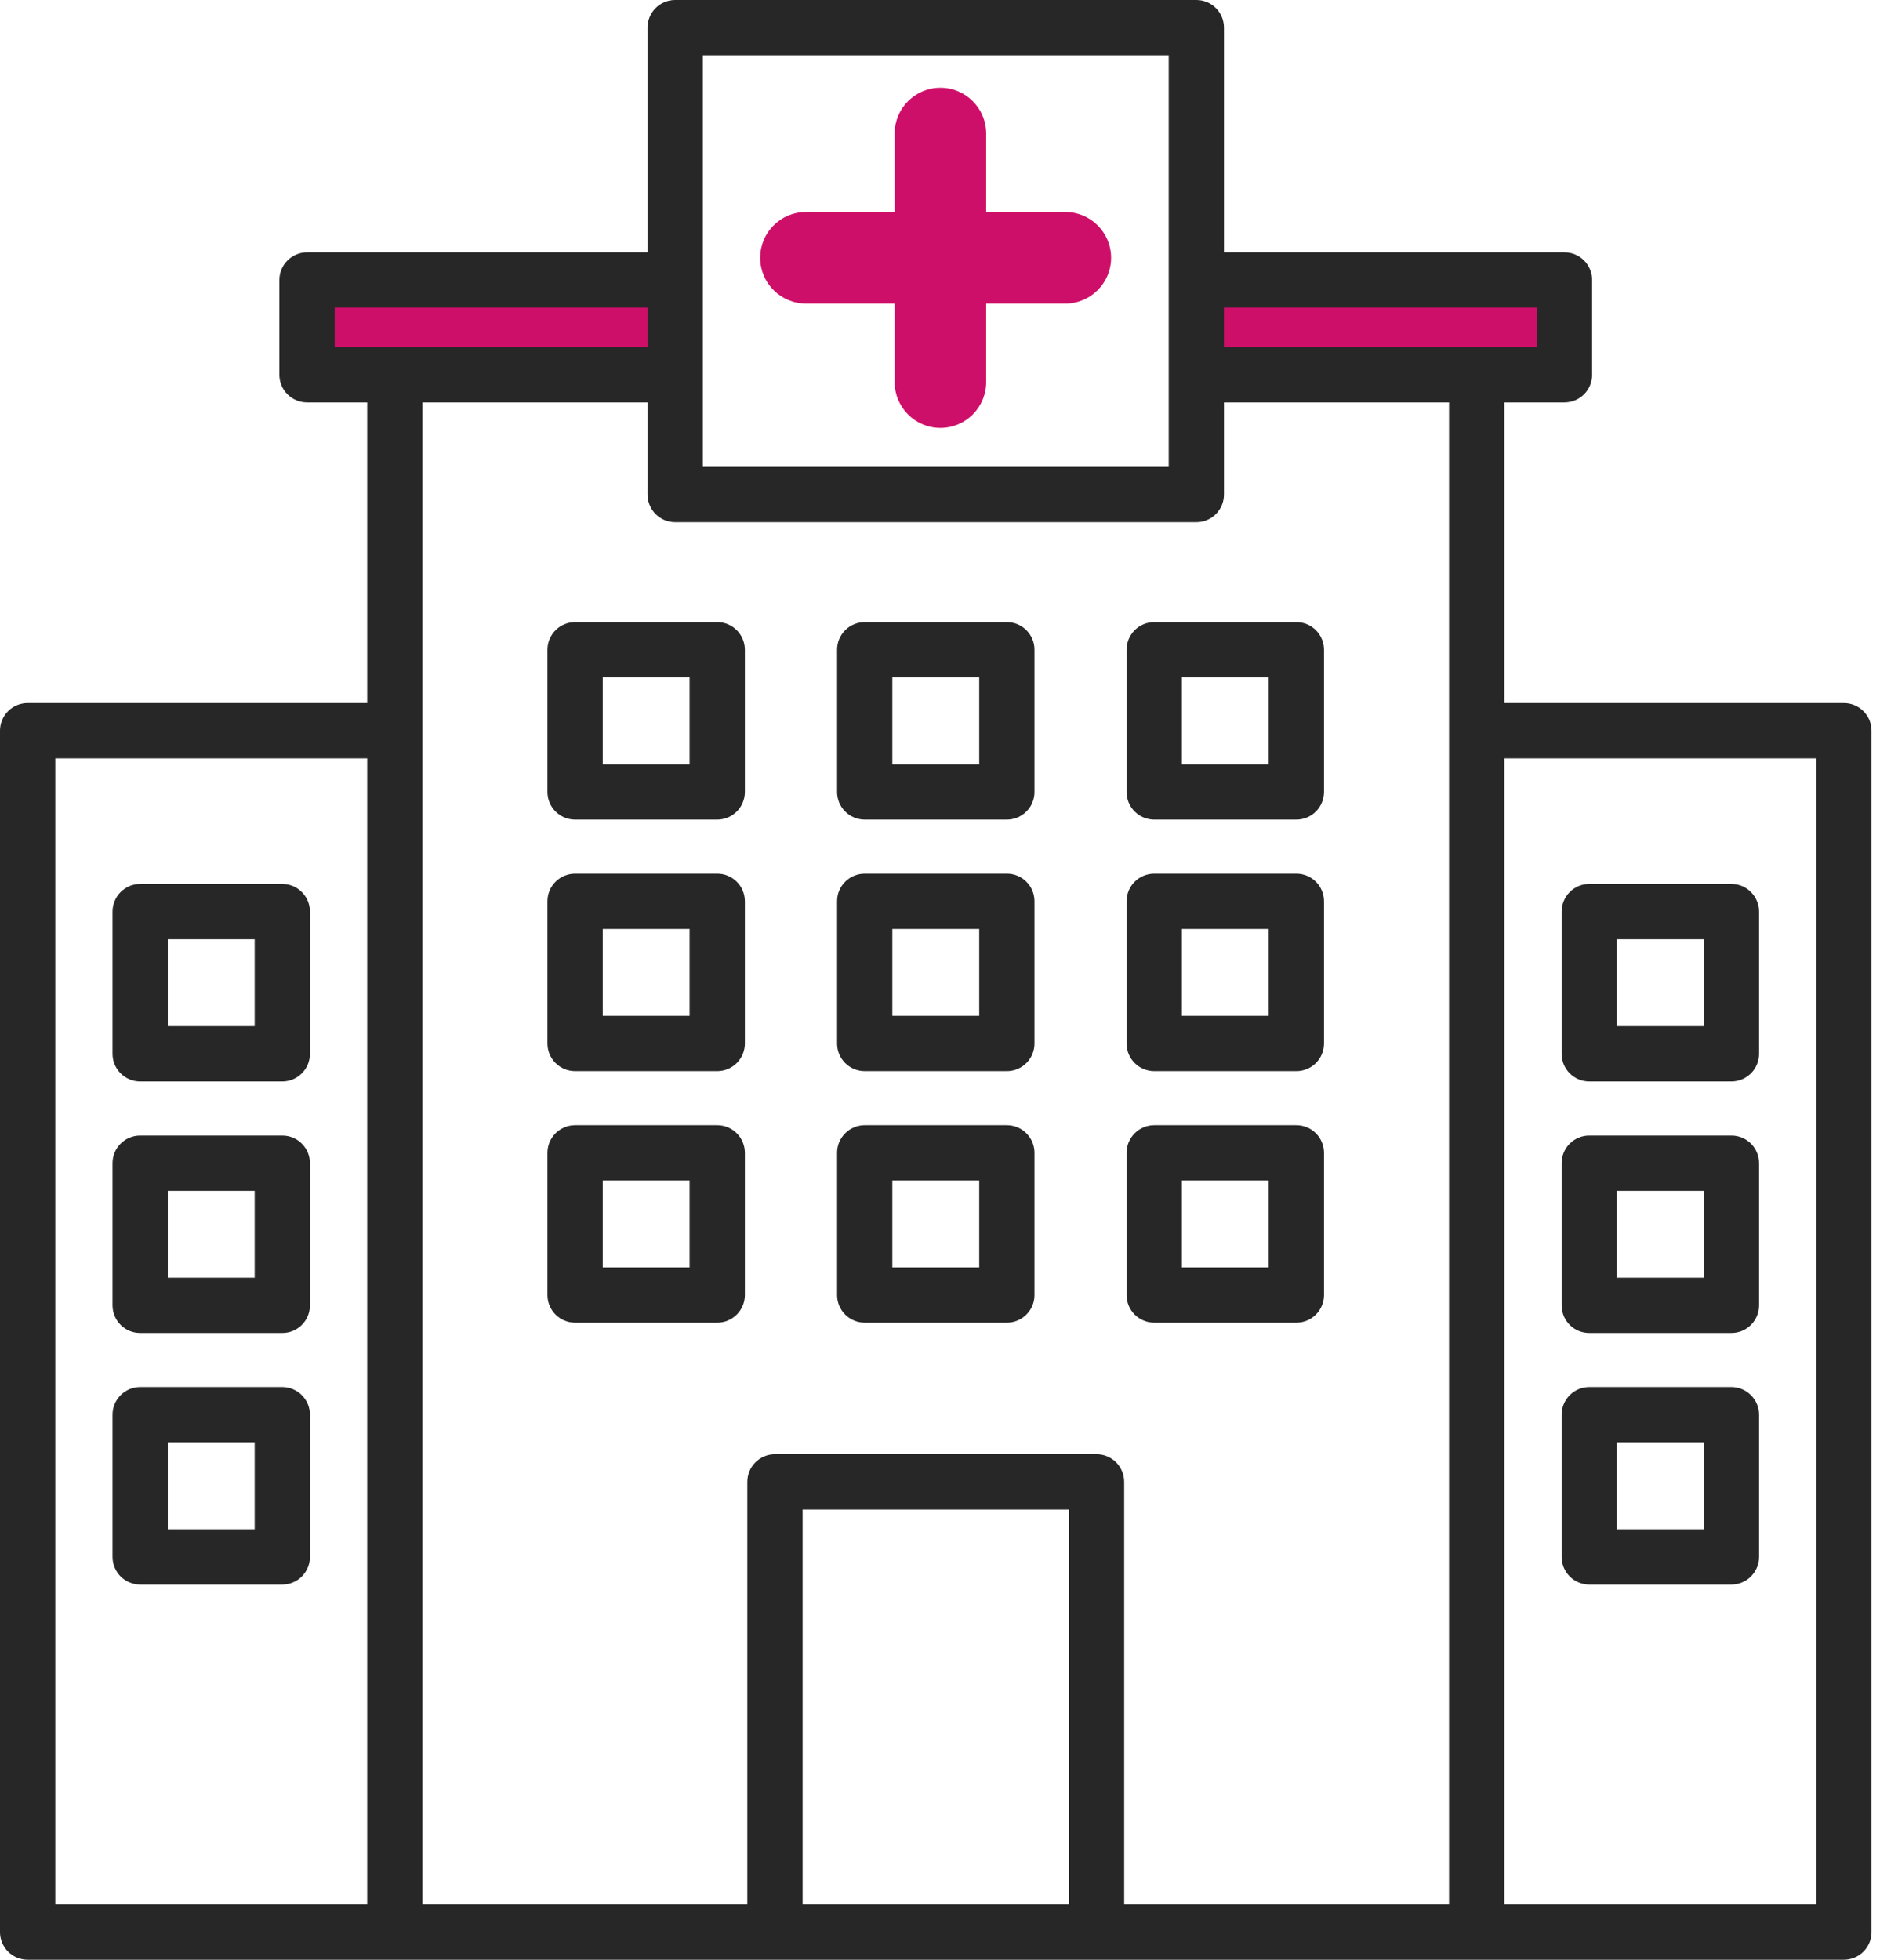
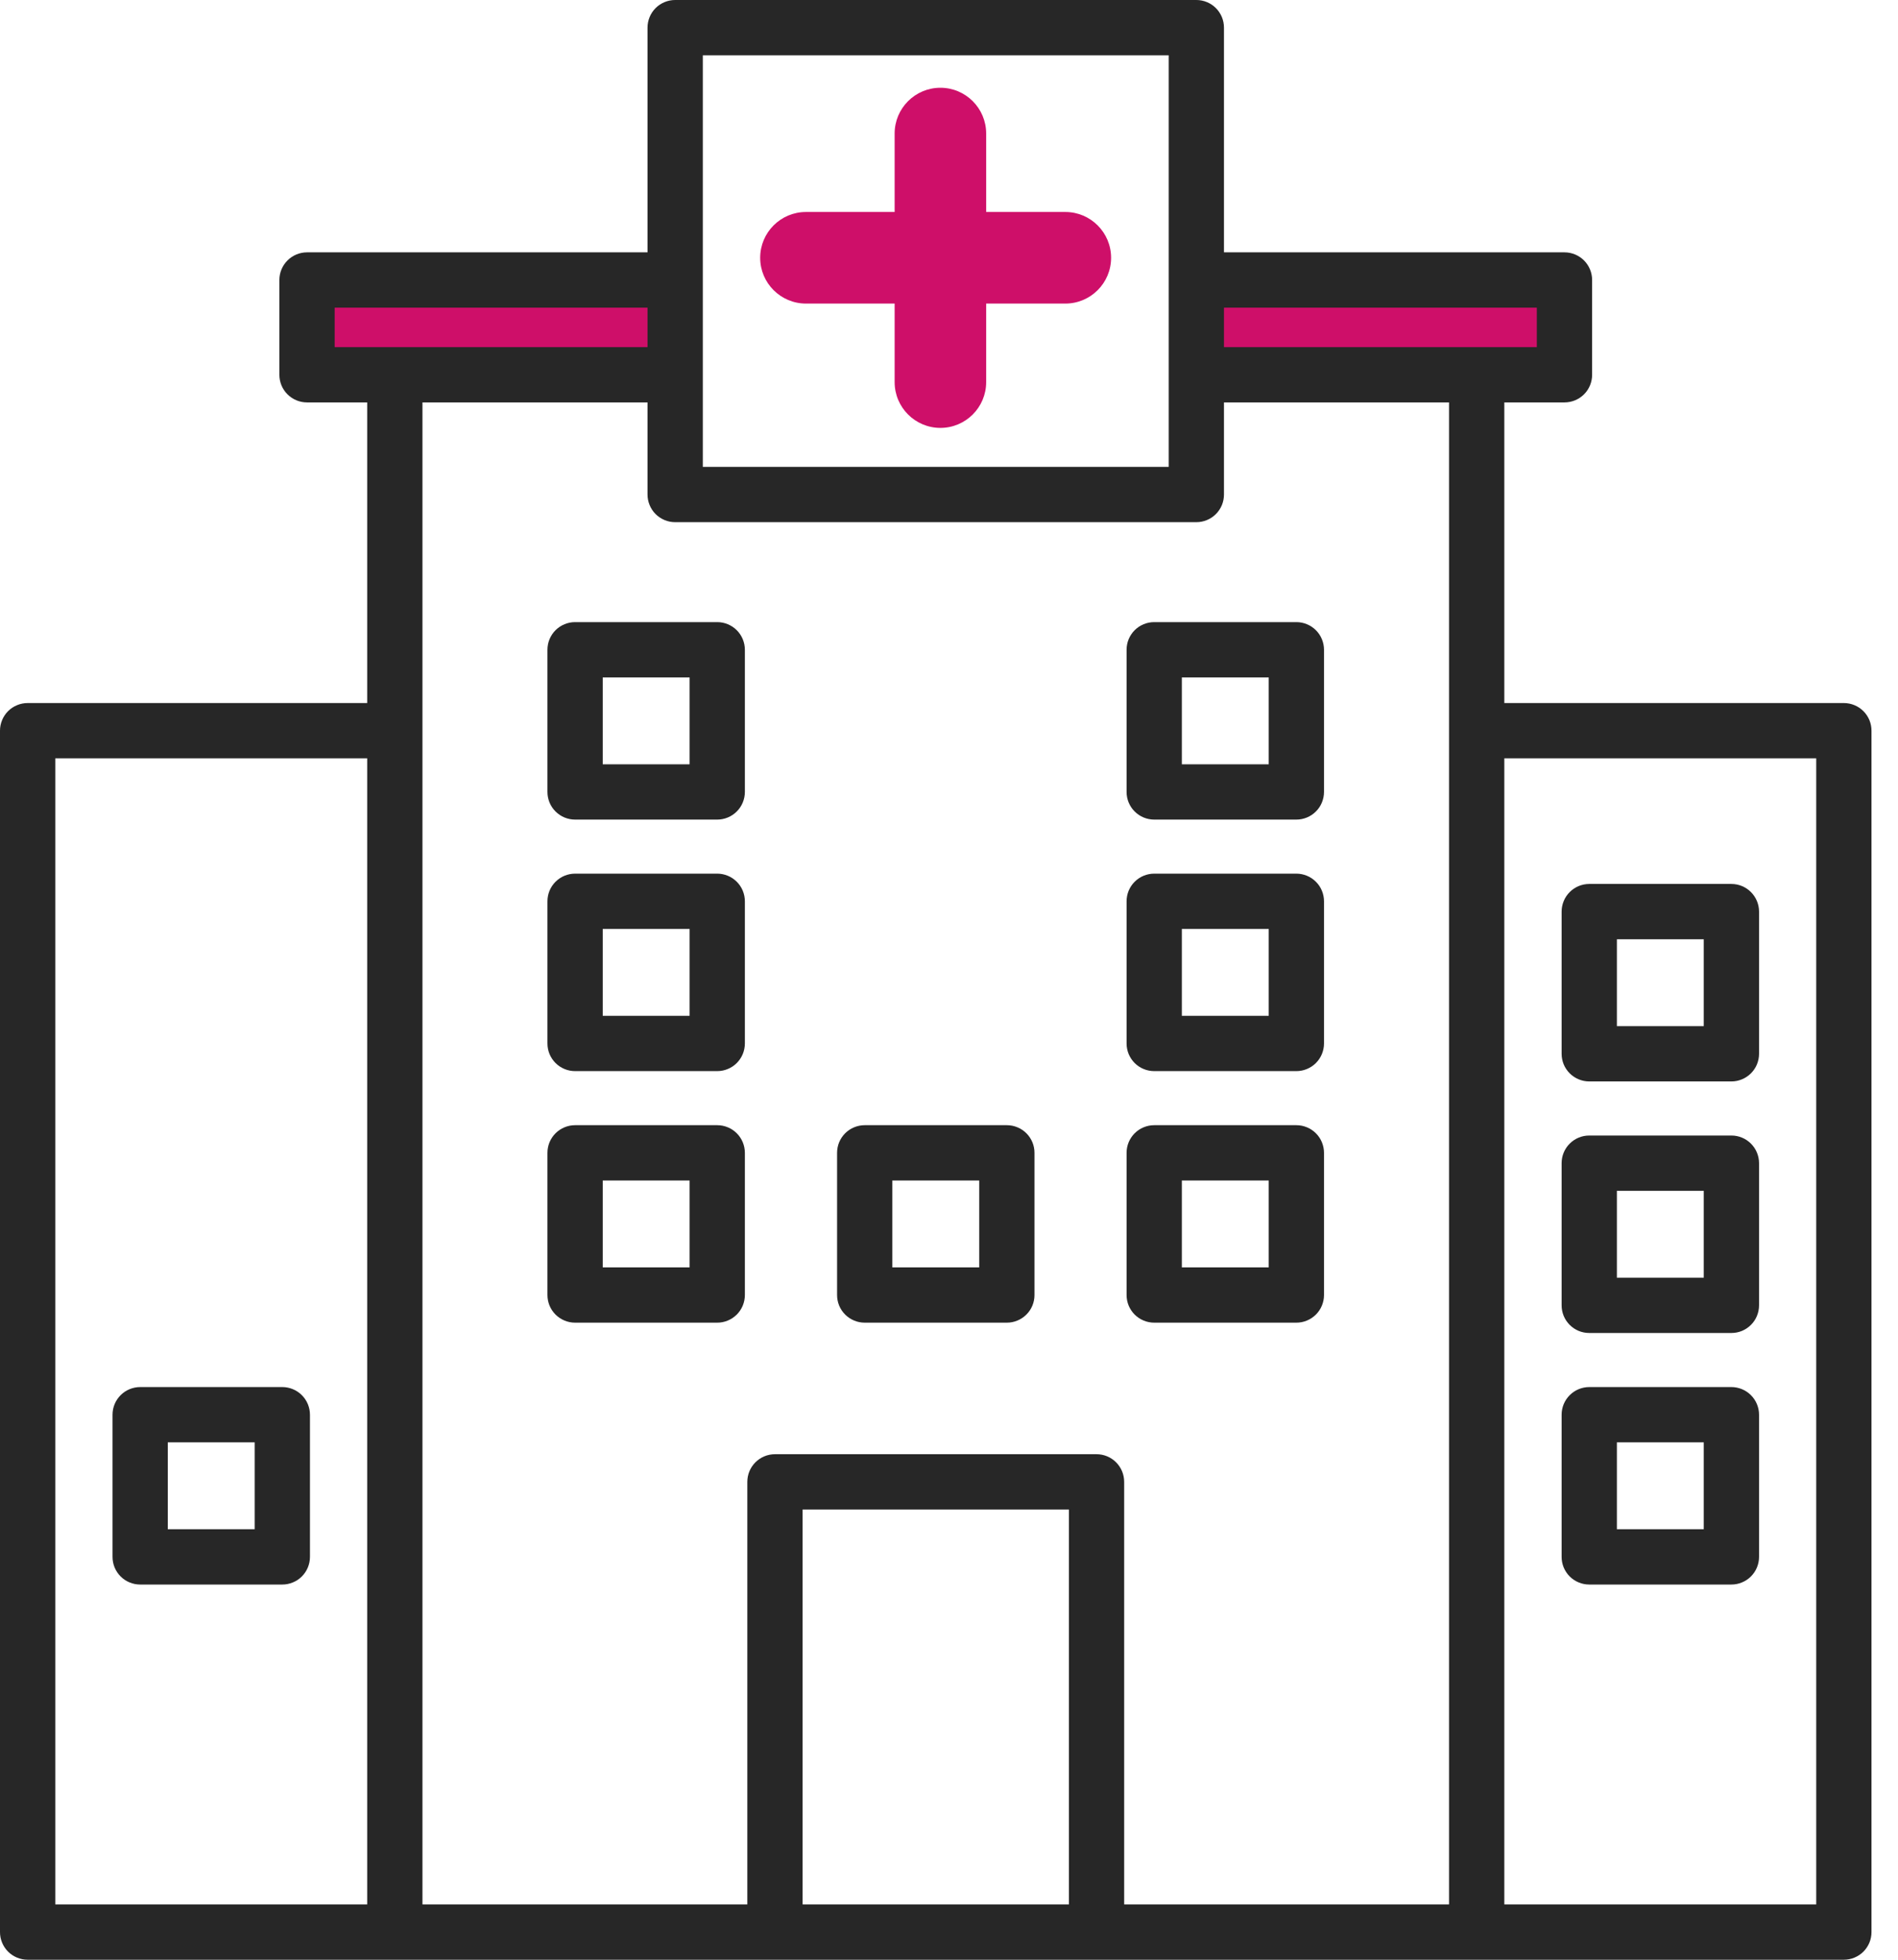
<svg xmlns="http://www.w3.org/2000/svg" width="62" height="64" viewBox="0 0 62 64" fill="none">
  <rect x="9.551" y="9.552" width="12.418" height="2.866" fill="#CE0F69" />
  <rect x="39.164" y="9.552" width="12.418" height="2.866" fill="#CE0F69" />
  <path d="M60.231 22.96H49.14V13.142H51.105C51.345 13.142 51.574 13.047 51.744 12.878C51.913 12.709 52.008 12.479 52.008 12.24V9.144C52.008 8.905 51.913 8.675 51.744 8.506C51.574 8.336 51.345 8.241 51.105 8.241H39.982V0.903C39.982 0.784 39.959 0.667 39.914 0.557C39.868 0.448 39.802 0.348 39.718 0.264C39.634 0.18 39.535 0.114 39.425 0.069C39.316 0.023 39.198 -6.76706e-05 39.08 1.47583e-07H22.055C21.936 -6.76706e-05 21.819 0.023 21.709 0.069C21.6 0.114 21.5 0.18 21.416 0.264C21.332 0.348 21.266 0.448 21.221 0.557C21.175 0.667 21.152 0.784 21.152 0.903V8.241H10.029C9.79 8.241 9.56 8.336 9.391 8.506C9.221 8.675 9.126 8.905 9.126 9.144V12.24C9.126 12.479 9.221 12.709 9.391 12.878C9.56 13.047 9.79 13.142 10.029 13.142H11.995V22.96H0.903C0.784 22.96 0.667 22.983 0.557 23.029C0.448 23.074 0.348 23.14 0.264 23.224C0.18 23.308 0.114 23.408 0.069 23.517C0.023 23.627 -6.76706e-05 23.744 1.47582e-07 23.863V63.097C-6.76706e-05 63.216 0.023 63.333 0.069 63.443C0.114 63.552 0.18 63.652 0.264 63.736C0.348 63.82 0.448 63.886 0.557 63.931C0.667 63.977 0.784 64 0.903 64H60.231C60.35 64 60.468 63.977 60.577 63.931C60.687 63.886 60.786 63.82 60.87 63.736C60.954 63.652 61.02 63.552 61.066 63.443C61.111 63.333 61.134 63.216 61.134 63.097V23.863C61.134 23.744 61.111 23.627 61.066 23.517C61.02 23.408 60.954 23.308 60.87 23.224C60.786 23.14 60.687 23.074 60.577 23.029C60.468 22.983 60.35 22.96 60.231 22.96ZM50.202 10.047V11.337H39.982V10.047H50.202ZM22.958 1.806H38.177V15.247H22.958V1.806ZM10.932 10.047H21.152V11.337H10.932V10.047ZM1.806 24.766H11.995V62.194H1.806V24.766ZM26.218 62.194V49.297H34.917V62.194H26.218ZM36.722 62.194V48.394C36.722 48.154 36.627 47.925 36.458 47.756C36.289 47.586 36.059 47.491 35.82 47.491H25.315C25.075 47.491 24.846 47.586 24.676 47.756C24.507 47.925 24.412 48.154 24.412 48.394V62.194H13.8V13.142H21.152V16.15C21.152 16.269 21.175 16.386 21.221 16.496C21.266 16.605 21.332 16.705 21.416 16.789C21.5 16.872 21.6 16.939 21.709 16.984C21.819 17.03 21.936 17.053 22.055 17.053H39.08C39.198 17.053 39.316 17.03 39.425 16.984C39.535 16.939 39.634 16.872 39.718 16.789C39.802 16.705 39.868 16.605 39.914 16.496C39.959 16.386 39.982 16.269 39.982 16.15V13.142H47.334V62.194H36.722ZM59.329 62.194H49.14V24.766H59.329V62.194Z" fill="#272727" />
  <path fill-rule="evenodd" clip-rule="evenodd" d="M30.719 2.866C29.894 2.866 29.224 3.536 29.224 4.361V6.923H26.327C25.502 6.923 24.832 7.593 24.832 8.419C24.832 9.244 25.502 9.914 26.327 9.914H29.224V12.479C29.224 13.304 29.894 13.974 30.719 13.974C31.545 13.974 32.214 13.304 32.214 12.479V9.914H34.8C35.625 9.914 36.295 9.244 36.295 8.419C36.295 7.593 35.625 6.923 34.8 6.923H32.214V4.361C32.214 3.536 31.545 2.866 30.719 2.866Z" fill="#CE0F69" />
-   <path d="M32.89 20.317H28.247C28.128 20.317 28.011 20.34 27.901 20.386C27.791 20.431 27.692 20.497 27.608 20.581C27.524 20.665 27.458 20.765 27.412 20.874C27.367 20.984 27.344 21.101 27.344 21.22V25.863C27.344 25.981 27.367 26.099 27.412 26.208C27.458 26.318 27.524 26.418 27.608 26.501C27.692 26.585 27.791 26.652 27.901 26.697C28.011 26.742 28.128 26.766 28.247 26.766H32.89C33.008 26.766 33.126 26.742 33.235 26.697C33.345 26.652 33.444 26.585 33.528 26.501C33.612 26.418 33.679 26.318 33.724 26.208C33.769 26.099 33.793 25.981 33.792 25.863V21.22C33.793 21.101 33.769 20.984 33.724 20.874C33.679 20.765 33.612 20.665 33.528 20.581C33.444 20.497 33.345 20.431 33.235 20.386C33.126 20.34 33.008 20.317 32.89 20.317ZM31.987 24.96H29.149V22.123H31.987V24.96Z" fill="#272727" />
  <path d="M42.347 20.317H37.704C37.585 20.317 37.468 20.34 37.358 20.386C37.248 20.431 37.149 20.497 37.065 20.581C36.981 20.665 36.915 20.765 36.869 20.874C36.824 20.984 36.801 21.101 36.801 21.22V25.863C36.801 25.981 36.824 26.099 36.869 26.208C36.915 26.318 36.981 26.418 37.065 26.501C37.149 26.585 37.248 26.652 37.358 26.697C37.468 26.742 37.585 26.766 37.704 26.766H42.347C42.465 26.766 42.583 26.742 42.692 26.697C42.802 26.652 42.901 26.585 42.985 26.501C43.069 26.418 43.136 26.318 43.181 26.208C43.226 26.099 43.25 25.981 43.25 25.863V21.22C43.25 21.101 43.226 20.984 43.181 20.874C43.136 20.765 43.069 20.665 42.985 20.581C42.901 20.497 42.802 20.431 42.692 20.386C42.583 20.34 42.465 20.317 42.347 20.317ZM41.444 24.96H38.606V22.123H41.444V24.96Z" fill="#272727" />
  <path d="M23.429 20.317H18.786C18.667 20.317 18.55 20.34 18.44 20.386C18.331 20.431 18.231 20.497 18.147 20.581C18.063 20.665 17.997 20.765 17.951 20.874C17.906 20.984 17.883 21.101 17.883 21.22V25.863C17.883 25.981 17.906 26.099 17.951 26.208C17.997 26.318 18.063 26.418 18.147 26.501C18.231 26.585 18.331 26.652 18.44 26.697C18.55 26.742 18.667 26.766 18.786 26.766H23.429C23.547 26.766 23.665 26.742 23.774 26.697C23.884 26.652 23.983 26.585 24.067 26.501C24.151 26.418 24.218 26.318 24.263 26.208C24.308 26.099 24.332 25.981 24.332 25.863V21.22C24.332 21.101 24.308 20.984 24.263 20.874C24.218 20.765 24.151 20.665 24.067 20.581C23.983 20.497 23.884 20.431 23.774 20.386C23.665 20.34 23.547 20.317 23.429 20.317V20.317ZM22.526 24.96H19.689V22.123H22.526V24.96Z" fill="#272727" />
-   <path d="M32.89 28.531H28.247C28.128 28.531 28.011 28.555 27.901 28.6C27.791 28.645 27.692 28.712 27.608 28.796C27.524 28.879 27.458 28.979 27.412 29.088C27.367 29.198 27.344 29.316 27.344 29.434V34.077C27.344 34.196 27.367 34.313 27.412 34.423C27.458 34.532 27.524 34.632 27.608 34.716C27.692 34.8 27.791 34.866 27.901 34.911C28.011 34.957 28.128 34.98 28.247 34.98H32.89C33.008 34.98 33.126 34.957 33.235 34.911C33.345 34.866 33.444 34.8 33.528 34.716C33.612 34.632 33.679 34.532 33.724 34.423C33.769 34.313 33.793 34.196 33.792 34.077V29.434C33.793 29.316 33.769 29.198 33.724 29.088C33.679 28.979 33.612 28.879 33.528 28.796C33.444 28.712 33.345 28.645 33.235 28.6C33.126 28.555 33.008 28.531 32.89 28.531V28.531ZM31.987 33.174H29.149V30.337H31.987V33.174Z" fill="#272727" />
  <path d="M42.347 28.531H37.704C37.585 28.531 37.468 28.555 37.358 28.6C37.248 28.645 37.149 28.712 37.065 28.796C36.981 28.879 36.915 28.979 36.869 29.088C36.824 29.198 36.801 29.316 36.801 29.434V34.077C36.801 34.196 36.824 34.313 36.869 34.423C36.915 34.532 36.981 34.632 37.065 34.716C37.149 34.8 37.248 34.866 37.358 34.911C37.468 34.957 37.585 34.98 37.704 34.98H42.347C42.465 34.98 42.583 34.957 42.692 34.911C42.802 34.866 42.901 34.8 42.985 34.716C43.069 34.632 43.136 34.532 43.181 34.423C43.226 34.313 43.25 34.196 43.25 34.077V29.434C43.25 29.316 43.226 29.198 43.181 29.088C43.136 28.979 43.069 28.879 42.985 28.796C42.901 28.712 42.802 28.645 42.692 28.6C42.583 28.555 42.465 28.531 42.347 28.531V28.531ZM41.444 33.174H38.606V30.337H41.444V33.174Z" fill="#272727" />
  <path d="M23.429 28.531H18.786C18.667 28.531 18.55 28.555 18.44 28.6C18.331 28.645 18.231 28.712 18.147 28.796C18.063 28.879 17.997 28.979 17.951 29.088C17.906 29.198 17.883 29.316 17.883 29.434V34.077C17.883 34.196 17.906 34.313 17.951 34.423C17.997 34.532 18.063 34.632 18.147 34.716C18.231 34.8 18.331 34.866 18.44 34.911C18.55 34.957 18.667 34.98 18.786 34.98H23.429C23.547 34.98 23.665 34.957 23.774 34.911C23.884 34.866 23.983 34.8 24.067 34.716C24.151 34.632 24.218 34.532 24.263 34.423C24.308 34.313 24.332 34.196 24.332 34.077V29.434C24.332 29.316 24.308 29.198 24.263 29.088C24.218 28.979 24.151 28.879 24.067 28.796C23.983 28.712 23.884 28.645 23.774 28.6C23.665 28.555 23.547 28.531 23.429 28.531V28.531ZM22.526 33.174H19.689V30.337H22.526V33.174Z" fill="#272727" />
  <path d="M32.89 36.746H28.247C28.128 36.746 28.011 36.769 27.901 36.815C27.791 36.86 27.692 36.926 27.608 37.01C27.524 37.094 27.458 37.194 27.412 37.303C27.367 37.413 27.344 37.53 27.344 37.649V42.292C27.344 42.411 27.367 42.528 27.412 42.638C27.458 42.747 27.524 42.847 27.608 42.931C27.692 43.014 27.791 43.081 27.901 43.126C28.011 43.172 28.128 43.195 28.247 43.195H32.89C33.008 43.195 33.126 43.172 33.235 43.126C33.345 43.081 33.444 43.014 33.528 42.931C33.612 42.847 33.679 42.747 33.724 42.638C33.769 42.528 33.793 42.411 33.792 42.292V37.649C33.793 37.53 33.769 37.413 33.724 37.303C33.679 37.194 33.612 37.094 33.528 37.01C33.444 36.926 33.345 36.86 33.235 36.815C33.126 36.769 33.008 36.746 32.89 36.746ZM31.987 41.389H29.149V38.552H31.987V41.389Z" fill="#272727" />
  <path d="M42.347 36.746H37.704C37.585 36.746 37.468 36.769 37.358 36.815C37.248 36.86 37.149 36.926 37.065 37.01C36.981 37.094 36.915 37.194 36.869 37.303C36.824 37.413 36.801 37.53 36.801 37.649V42.292C36.801 42.411 36.824 42.528 36.869 42.638C36.915 42.747 36.981 42.847 37.065 42.931C37.149 43.014 37.248 43.081 37.358 43.126C37.468 43.172 37.585 43.195 37.704 43.195H42.347C42.465 43.195 42.583 43.172 42.692 43.126C42.802 43.081 42.901 43.014 42.985 42.931C43.069 42.847 43.136 42.747 43.181 42.638C43.226 42.528 43.25 42.411 43.25 42.292V37.649C43.25 37.53 43.226 37.413 43.181 37.303C43.136 37.194 43.069 37.094 42.985 37.01C42.901 36.926 42.802 36.86 42.692 36.815C42.583 36.769 42.465 36.746 42.347 36.746ZM41.444 41.389H38.606V38.552H41.444V41.389Z" fill="#272727" />
  <path d="M23.429 36.746H18.786C18.667 36.746 18.55 36.769 18.44 36.815C18.331 36.86 18.231 36.926 18.147 37.01C18.063 37.094 17.997 37.194 17.951 37.303C17.906 37.413 17.883 37.53 17.883 37.649V42.292C17.883 42.411 17.906 42.528 17.951 42.638C17.997 42.747 18.063 42.847 18.147 42.931C18.231 43.014 18.331 43.081 18.44 43.126C18.55 43.172 18.667 43.195 18.786 43.195H23.429C23.547 43.195 23.665 43.172 23.774 43.126C23.884 43.081 23.983 43.014 24.067 42.931C24.151 42.847 24.218 42.747 24.263 42.638C24.308 42.528 24.332 42.411 24.332 42.292V37.649C24.332 37.53 24.308 37.413 24.263 37.303C24.218 37.194 24.151 37.094 24.067 37.01C23.983 36.926 23.884 36.86 23.774 36.815C23.665 36.769 23.547 36.746 23.429 36.746V36.746ZM22.526 41.389H19.689V38.552H22.526V41.389Z" fill="#272727" />
  <path d="M51.914 35.317H56.558C56.676 35.317 56.794 35.294 56.903 35.248C57.013 35.203 57.112 35.136 57.196 35.053C57.28 34.969 57.347 34.869 57.392 34.76C57.437 34.65 57.461 34.533 57.461 34.414V29.771C57.461 29.532 57.365 29.302 57.196 29.133C57.027 28.963 56.797 28.868 56.558 28.868H51.914C51.675 28.868 51.446 28.963 51.276 29.133C51.107 29.302 51.012 29.532 51.012 29.771V34.414C51.012 34.533 51.035 34.65 51.08 34.76C51.126 34.869 51.192 34.969 51.276 35.053C51.36 35.136 51.459 35.203 51.569 35.248C51.678 35.294 51.796 35.317 51.914 35.317ZM52.817 30.674H55.655V33.511H52.817V30.674Z" fill="#272727" />
  <path d="M51.914 43.532H56.558C56.676 43.532 56.794 43.509 56.903 43.464C57.013 43.418 57.112 43.352 57.196 43.268C57.28 43.184 57.347 43.085 57.392 42.975C57.437 42.865 57.461 42.748 57.461 42.629V37.986C57.461 37.868 57.437 37.75 57.392 37.641C57.347 37.531 57.28 37.432 57.196 37.348C57.112 37.264 57.013 37.197 56.903 37.152C56.794 37.107 56.676 37.083 56.558 37.084H51.914C51.796 37.083 51.678 37.107 51.569 37.152C51.459 37.197 51.36 37.264 51.276 37.348C51.192 37.432 51.126 37.531 51.08 37.641C51.035 37.75 51.012 37.868 51.012 37.986V42.629C51.012 42.748 51.035 42.865 51.08 42.975C51.126 43.085 51.192 43.184 51.276 43.268C51.36 43.352 51.459 43.418 51.569 43.464C51.678 43.509 51.796 43.532 51.914 43.532ZM52.817 38.889H55.655V41.727H52.817V38.889Z" fill="#272727" />
  <path d="M51.914 51.747H56.558C56.676 51.747 56.794 51.724 56.903 51.678C57.013 51.633 57.112 51.567 57.196 51.483C57.28 51.399 57.347 51.299 57.392 51.19C57.437 51.08 57.461 50.963 57.461 50.844V46.201C57.461 46.083 57.437 45.965 57.392 45.856C57.347 45.746 57.28 45.647 57.196 45.563C57.112 45.479 57.013 45.412 56.903 45.367C56.794 45.322 56.676 45.298 56.558 45.298H51.914C51.796 45.298 51.678 45.322 51.569 45.367C51.459 45.412 51.36 45.479 51.276 45.563C51.192 45.647 51.126 45.746 51.08 45.856C51.035 45.965 51.012 46.083 51.012 46.201V50.844C51.012 50.963 51.035 51.08 51.08 51.19C51.126 51.299 51.192 51.399 51.276 51.483C51.36 51.567 51.459 51.633 51.569 51.678C51.678 51.724 51.796 51.747 51.914 51.747V51.747ZM52.817 47.104H55.655V49.941H52.817V47.104Z" fill="#272727" />
-   <path d="M9.222 28.868H4.579C4.339 28.868 4.11 28.963 3.94 29.133C3.771 29.302 3.676 29.532 3.676 29.771V34.414C3.676 34.533 3.699 34.65 3.744 34.76C3.79 34.869 3.856 34.969 3.94 35.053C4.024 35.136 4.123 35.203 4.233 35.248C4.343 35.294 4.46 35.317 4.579 35.317H9.222C9.34 35.317 9.458 35.294 9.567 35.248C9.677 35.203 9.776 35.136 9.86 35.053C9.944 34.969 10.011 34.869 10.056 34.76C10.101 34.65 10.125 34.533 10.125 34.414V29.771C10.125 29.532 10.029 29.302 9.86 29.133C9.691 28.963 9.461 28.868 9.222 28.868V28.868ZM8.319 33.511H5.481V30.674H8.319V33.511Z" fill="#272727" />
-   <path d="M9.222 37.084H4.579C4.46 37.083 4.343 37.107 4.233 37.152C4.123 37.197 4.024 37.264 3.94 37.348C3.856 37.432 3.79 37.531 3.744 37.641C3.699 37.75 3.676 37.868 3.676 37.986V42.629C3.676 42.748 3.699 42.865 3.744 42.975C3.79 43.085 3.856 43.184 3.94 43.268C4.024 43.352 4.123 43.418 4.233 43.464C4.343 43.509 4.46 43.532 4.579 43.532H9.222C9.34 43.532 9.458 43.509 9.567 43.464C9.677 43.418 9.776 43.352 9.86 43.268C9.944 43.184 10.011 43.085 10.056 42.975C10.101 42.865 10.125 42.748 10.125 42.629V37.986C10.125 37.868 10.101 37.75 10.056 37.641C10.011 37.531 9.944 37.432 9.86 37.348C9.776 37.264 9.677 37.197 9.567 37.152C9.458 37.107 9.34 37.083 9.222 37.084ZM8.319 41.727H5.481V38.889H8.319V41.727Z" fill="#272727" />
  <path d="M9.222 45.298H4.579C4.46 45.298 4.343 45.322 4.233 45.367C4.123 45.412 4.024 45.479 3.94 45.563C3.856 45.647 3.79 45.746 3.744 45.856C3.699 45.965 3.676 46.083 3.676 46.201V50.844C3.676 50.963 3.699 51.08 3.744 51.19C3.79 51.299 3.856 51.399 3.94 51.483C4.024 51.567 4.123 51.633 4.233 51.678C4.343 51.724 4.46 51.747 4.579 51.747H9.222C9.34 51.747 9.458 51.724 9.567 51.678C9.677 51.633 9.776 51.567 9.86 51.483C9.944 51.399 10.011 51.299 10.056 51.19C10.101 51.08 10.125 50.963 10.125 50.844V46.201C10.125 46.083 10.101 45.965 10.056 45.856C10.011 45.746 9.944 45.647 9.86 45.563C9.776 45.479 9.677 45.412 9.567 45.367C9.458 45.322 9.34 45.298 9.222 45.298ZM8.319 49.941H5.481V47.104H8.319V49.941Z" fill="#272727" />
</svg>